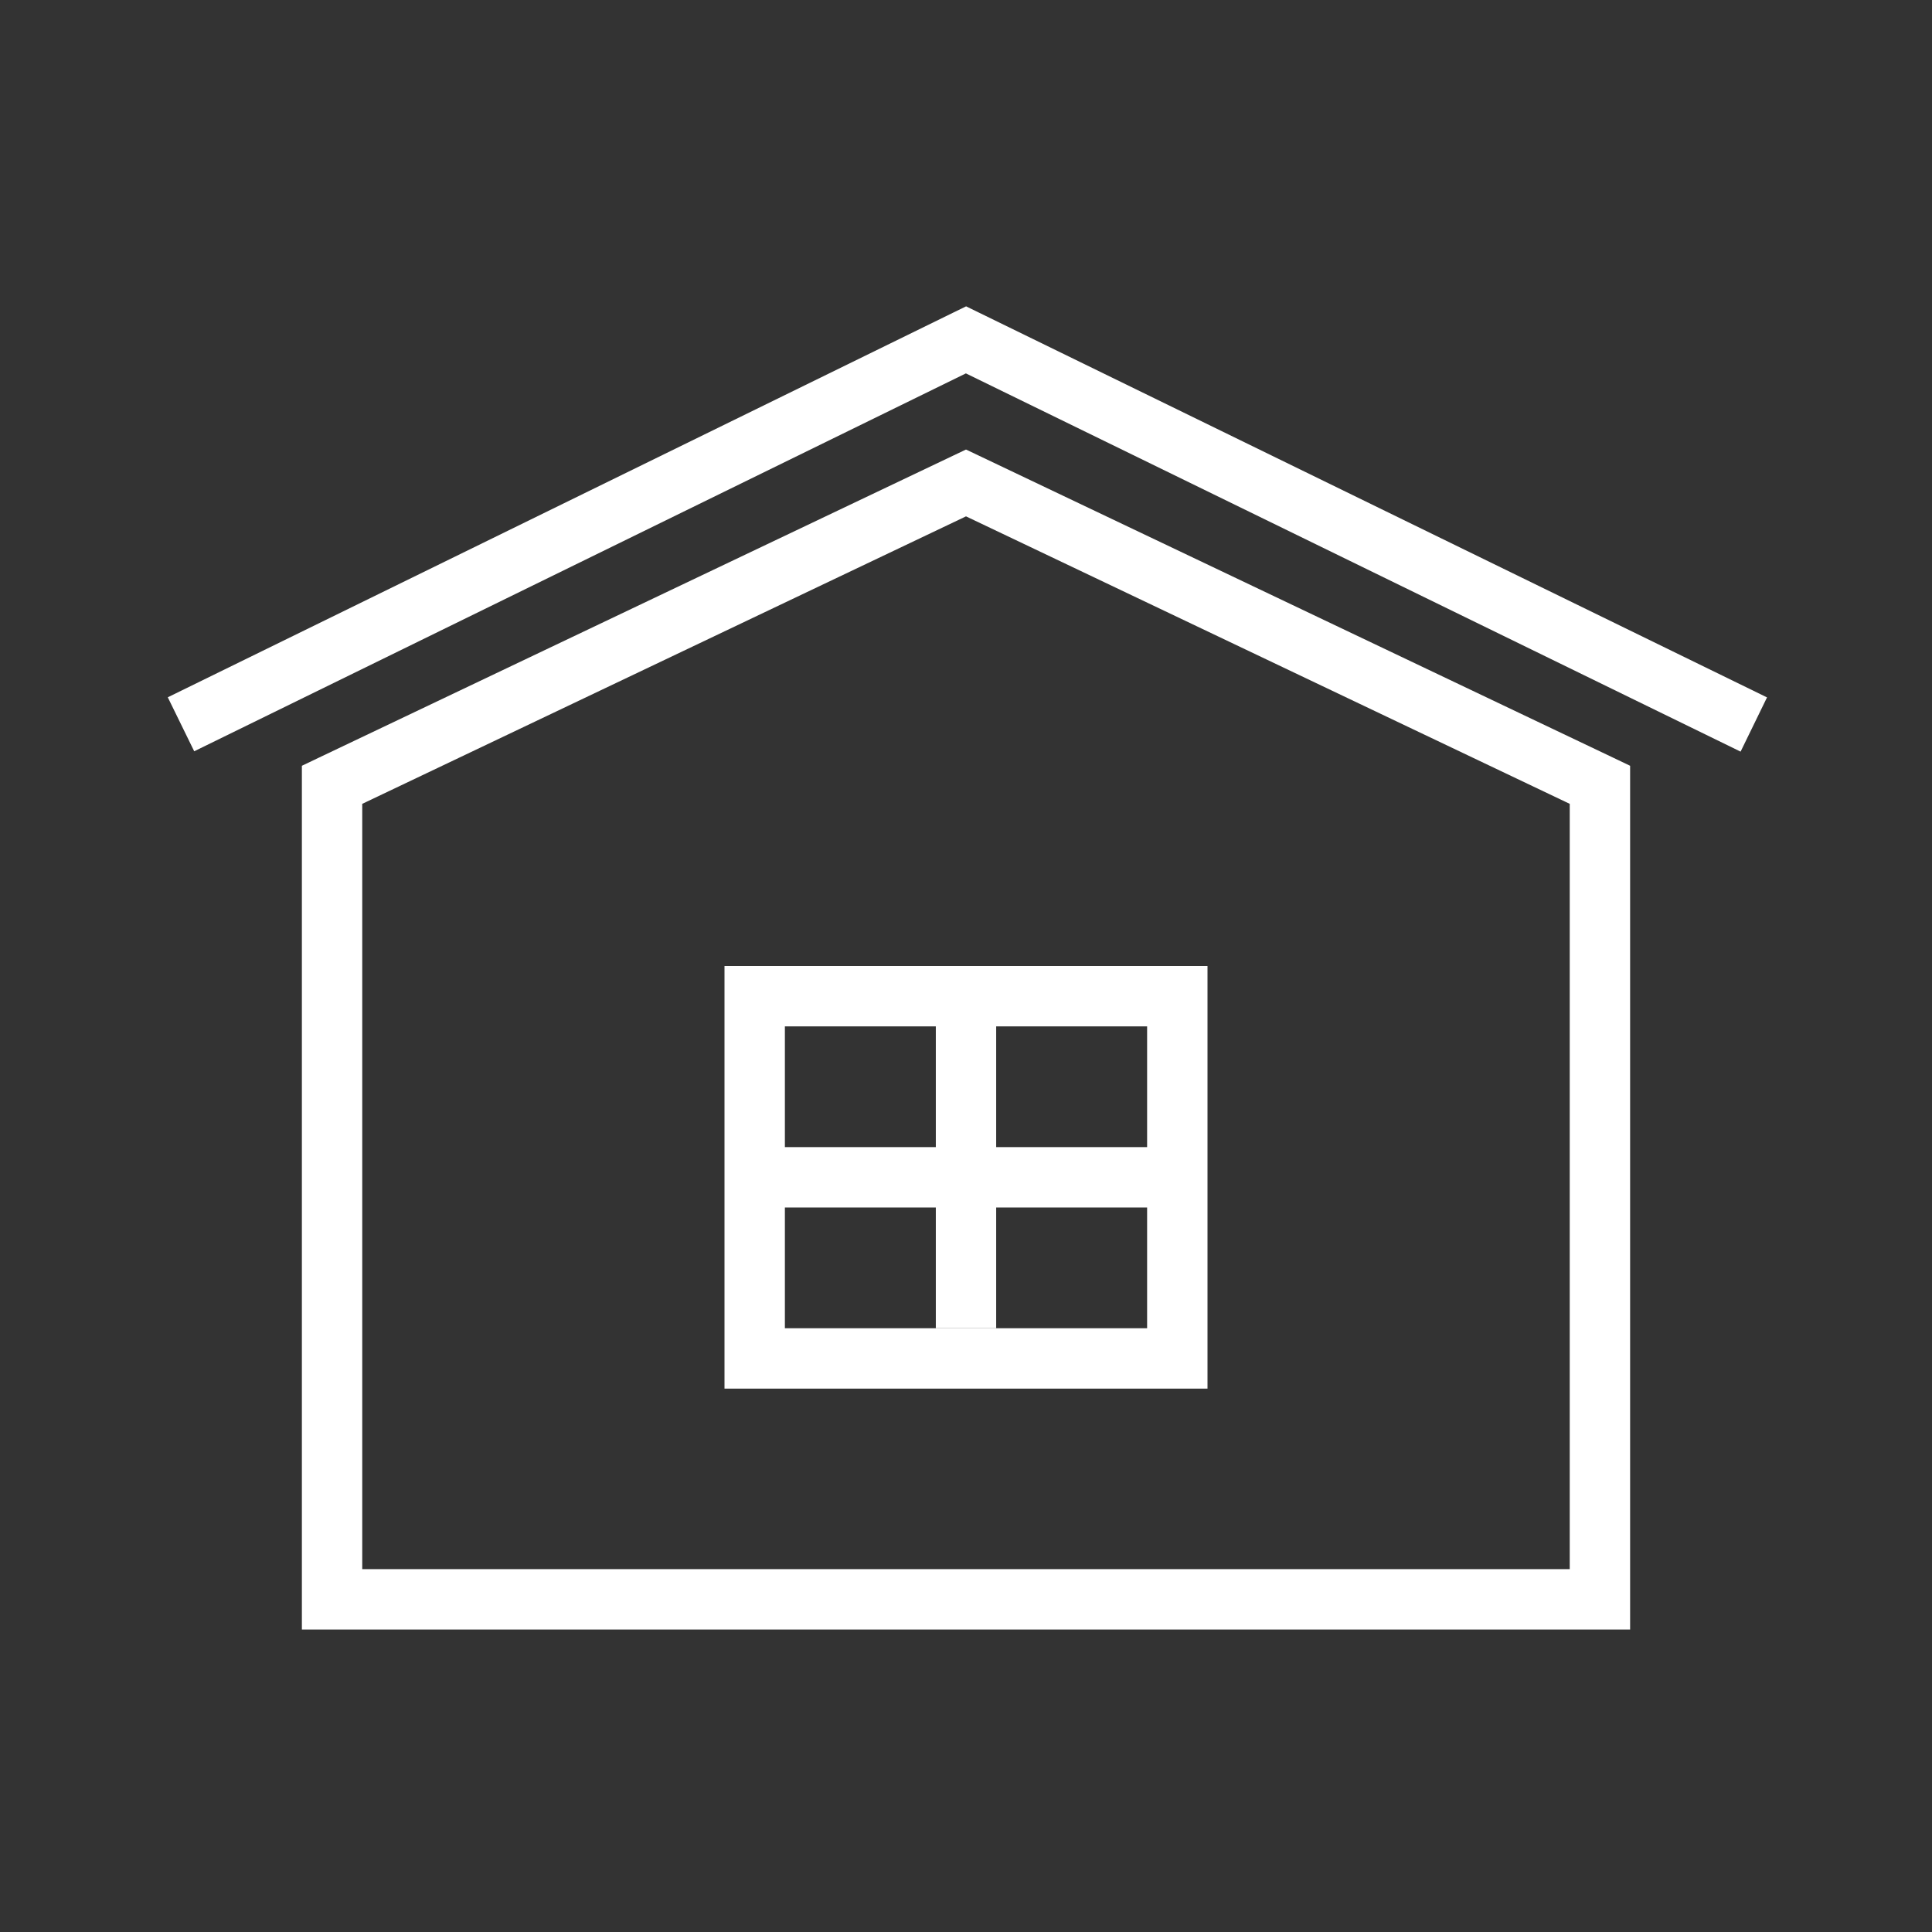
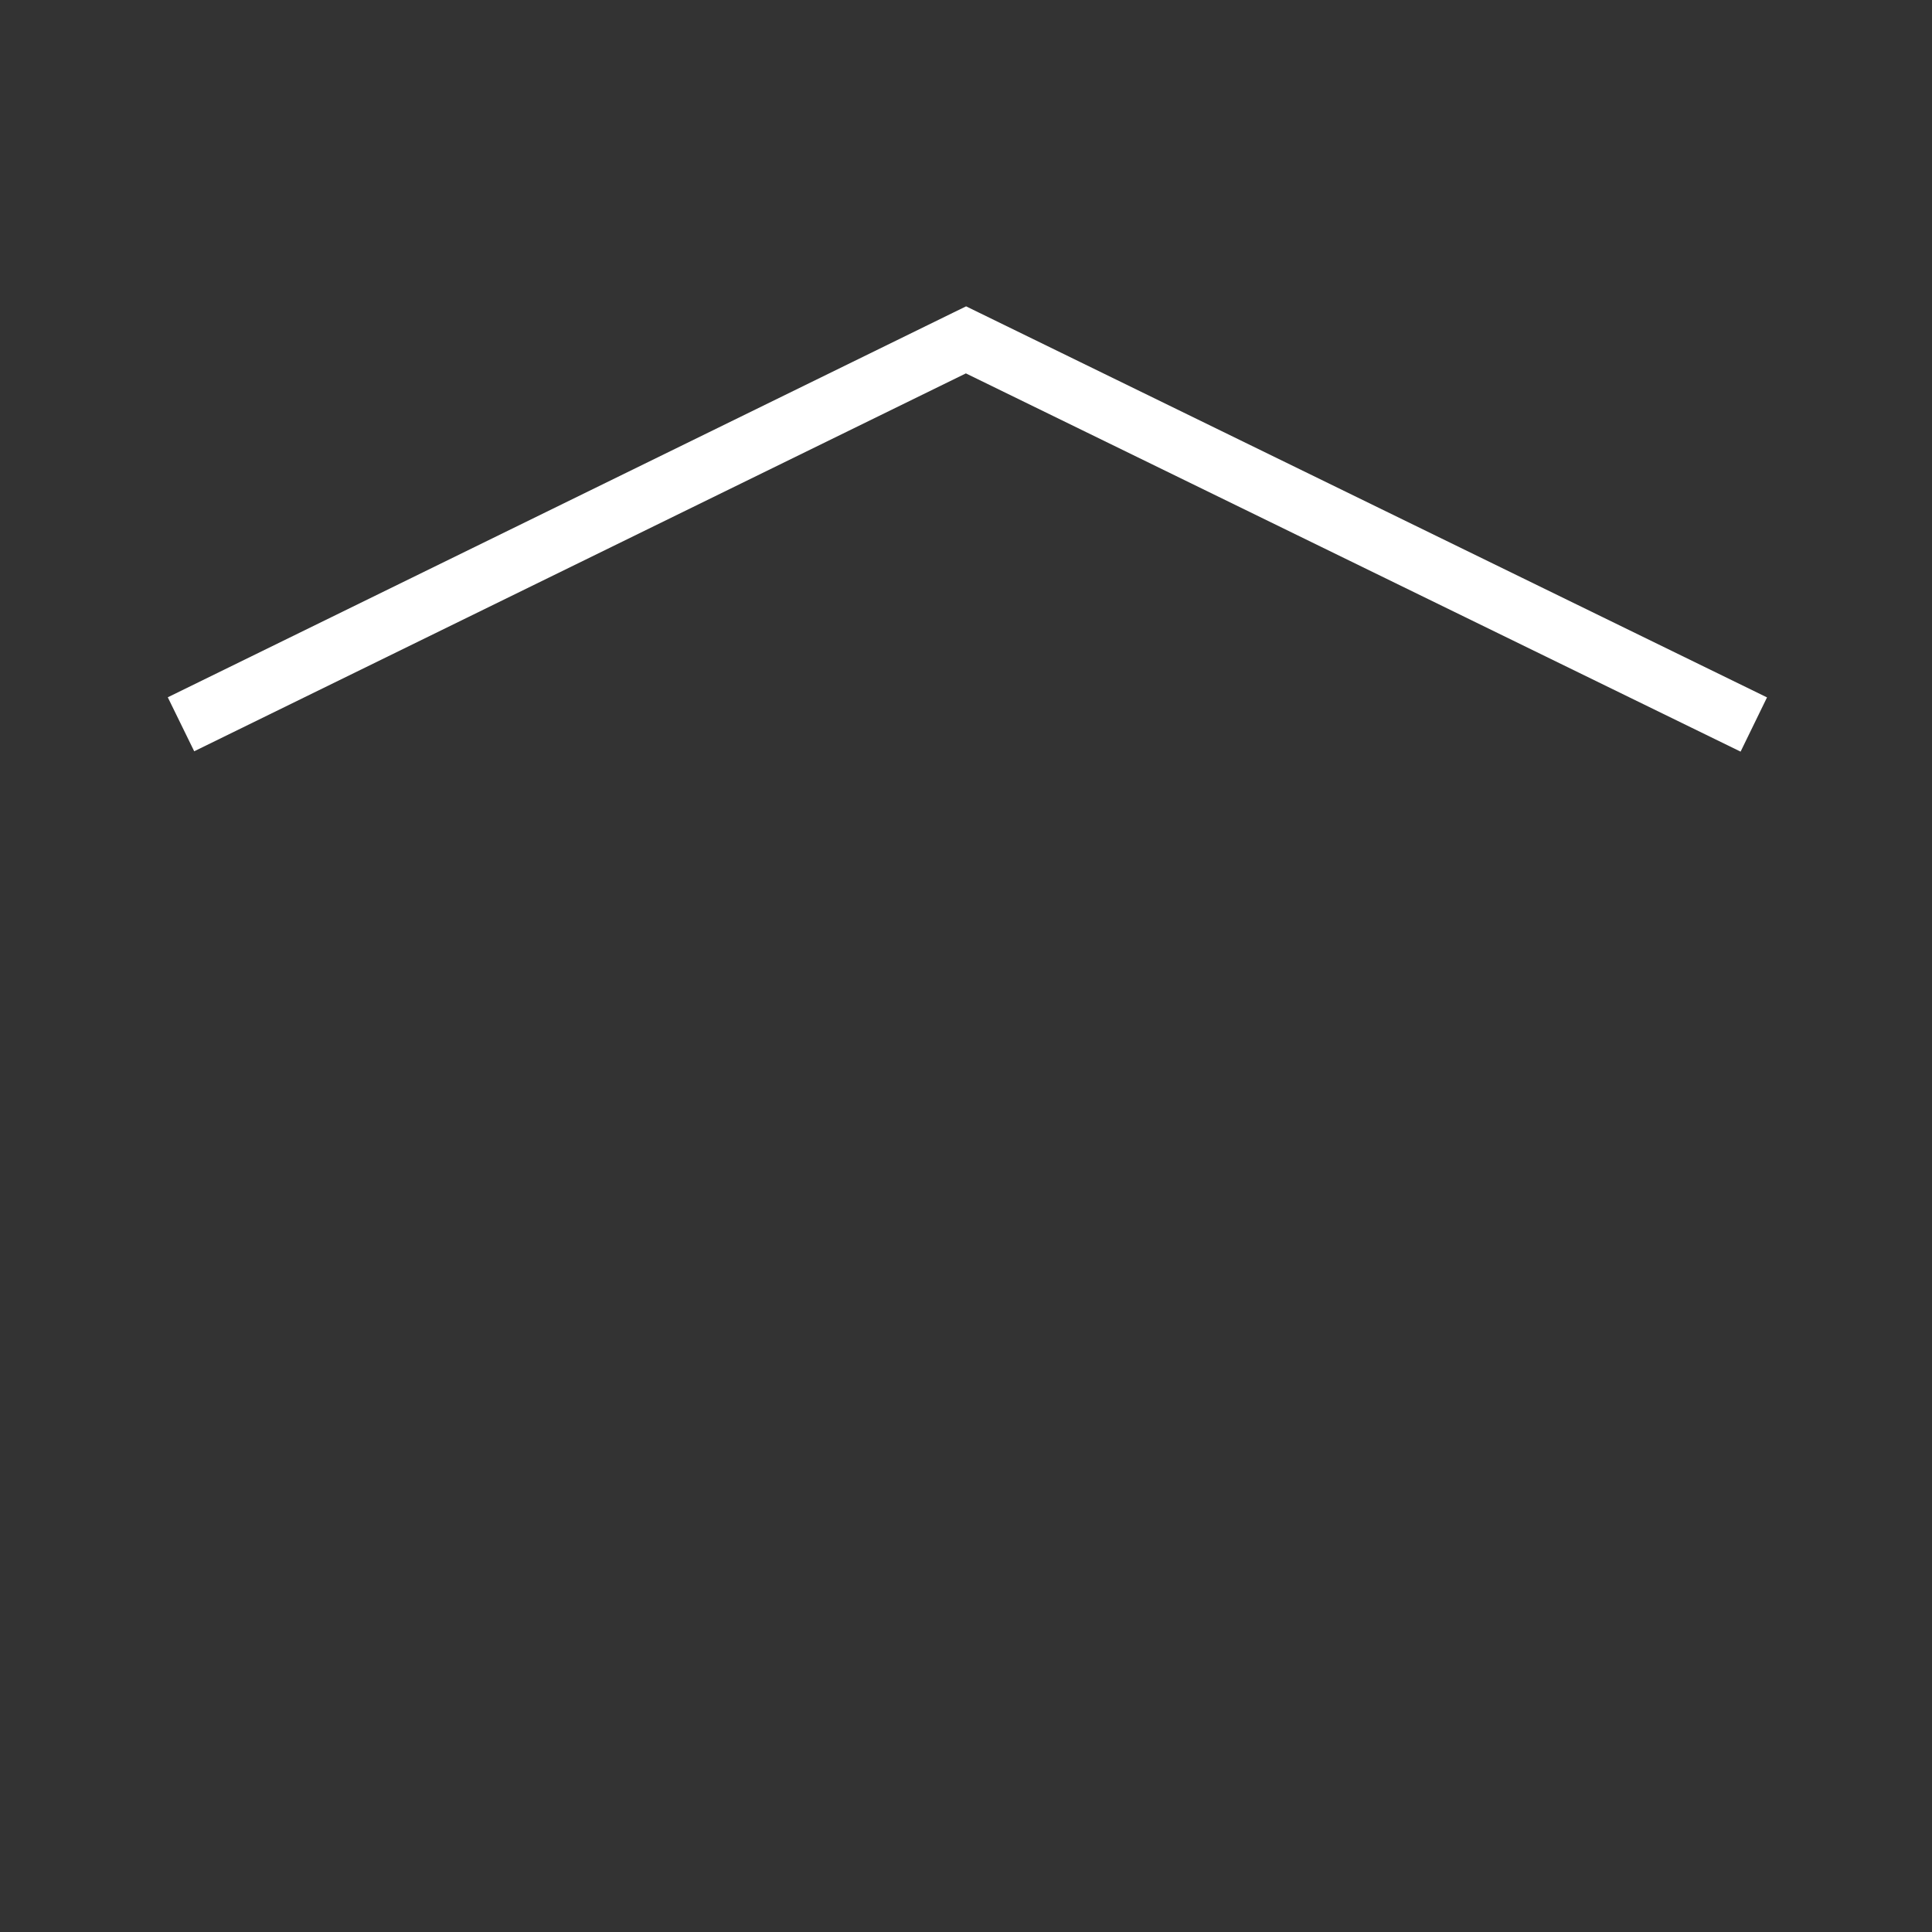
<svg xmlns="http://www.w3.org/2000/svg" width="71" height="71" viewBox="0 0 71 71" fill="none">
  <rect x="0" y="0" width="71" height="71" fill="#333333" stroke="none" />
-   <path d="M11.726 27.84L35.023 16.747L35.5 16.52L35.977 16.747L59.274 27.84L59.906 28.142V28.841V58.774V59.884H58.797H12.203H11.094V58.774V28.841V28.142L11.726 27.84H11.726ZM35.5 18.976L13.312 29.541V57.665H57.687V29.541L35.5 18.976H35.5Z" fill="white" />
  <path d="M6.166 25.625L35.014 11.497L35.504 11.258L35.985 11.493L64.937 25.629L63.966 27.622L35.496 13.722L7.137 27.609L6.166 25.625Z" fill="white" />
-   <path d="M27.734 35.5H43.266H44.375V36.609V49.922V51.031H43.266H27.734H26.625V49.922V36.609V35.5H27.734ZM42.156 37.719H28.844V48.812H42.156V37.719Z" fill="white" />
-   <path d="M36.609 36.609V48.812H34.391V36.609H36.609Z" fill="white" />
-   <path d="M27.734 42.156H43.266V44.375H27.734V42.156Z" fill="white" />
</svg>